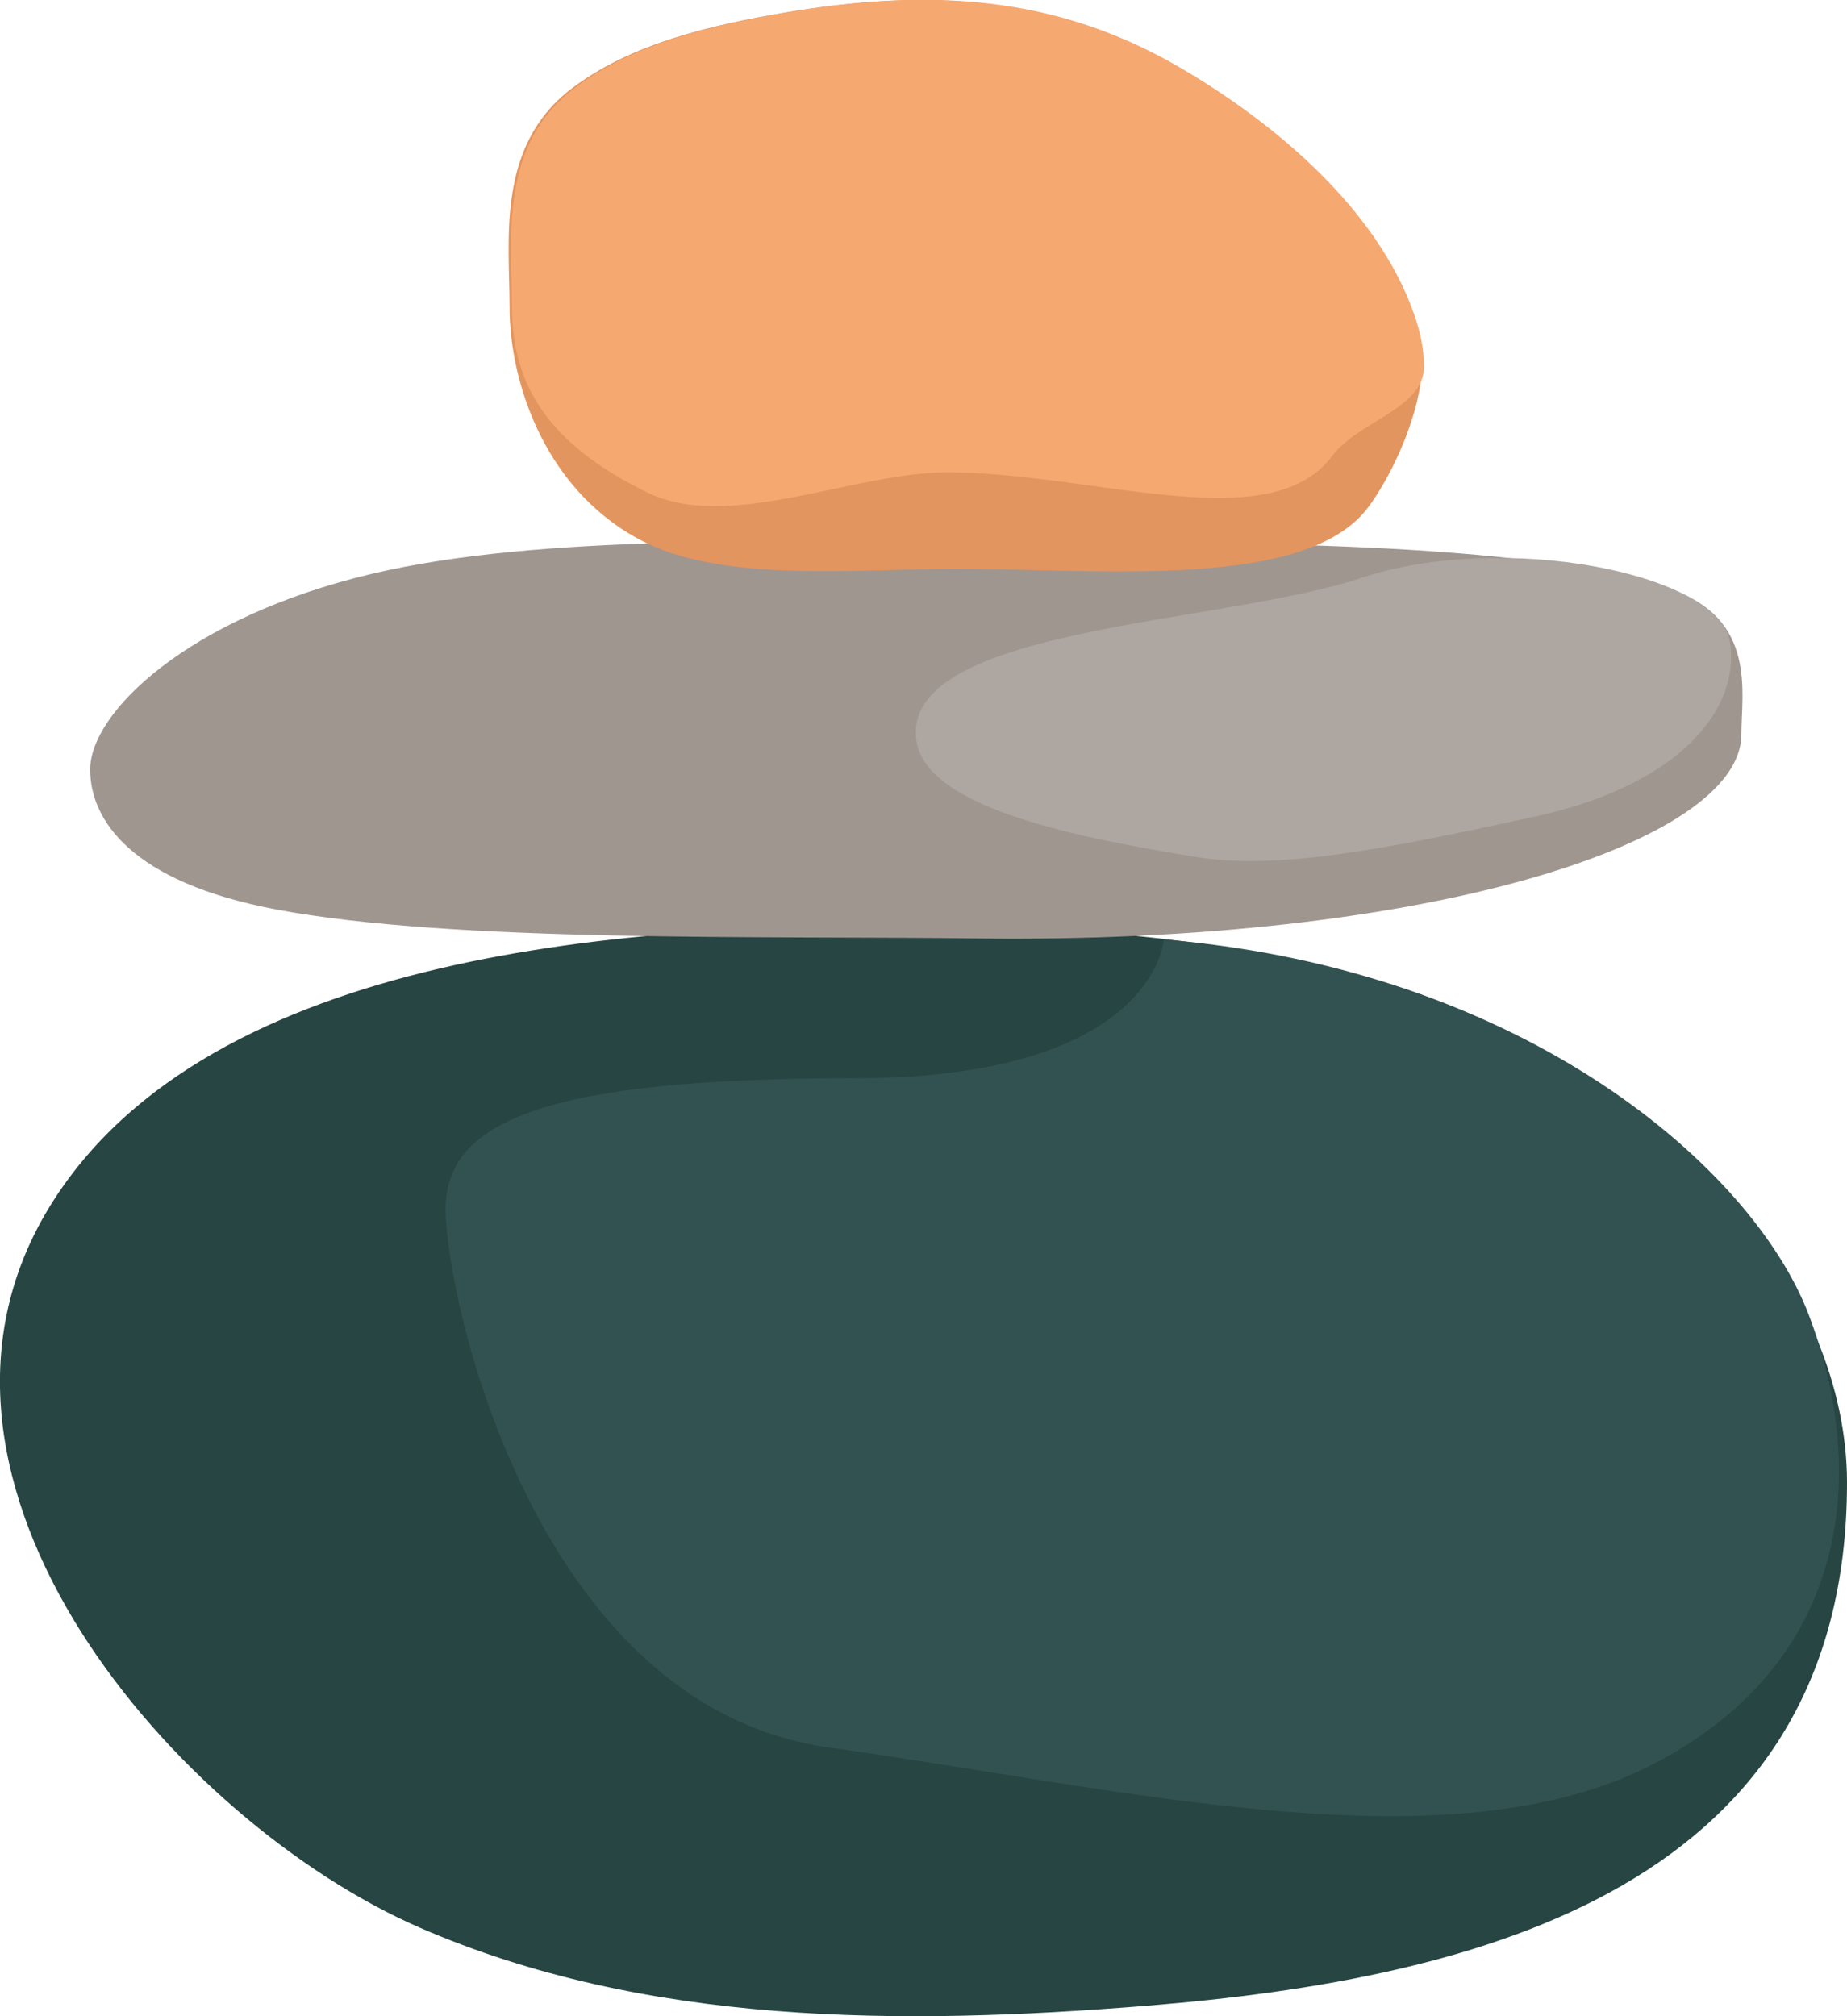
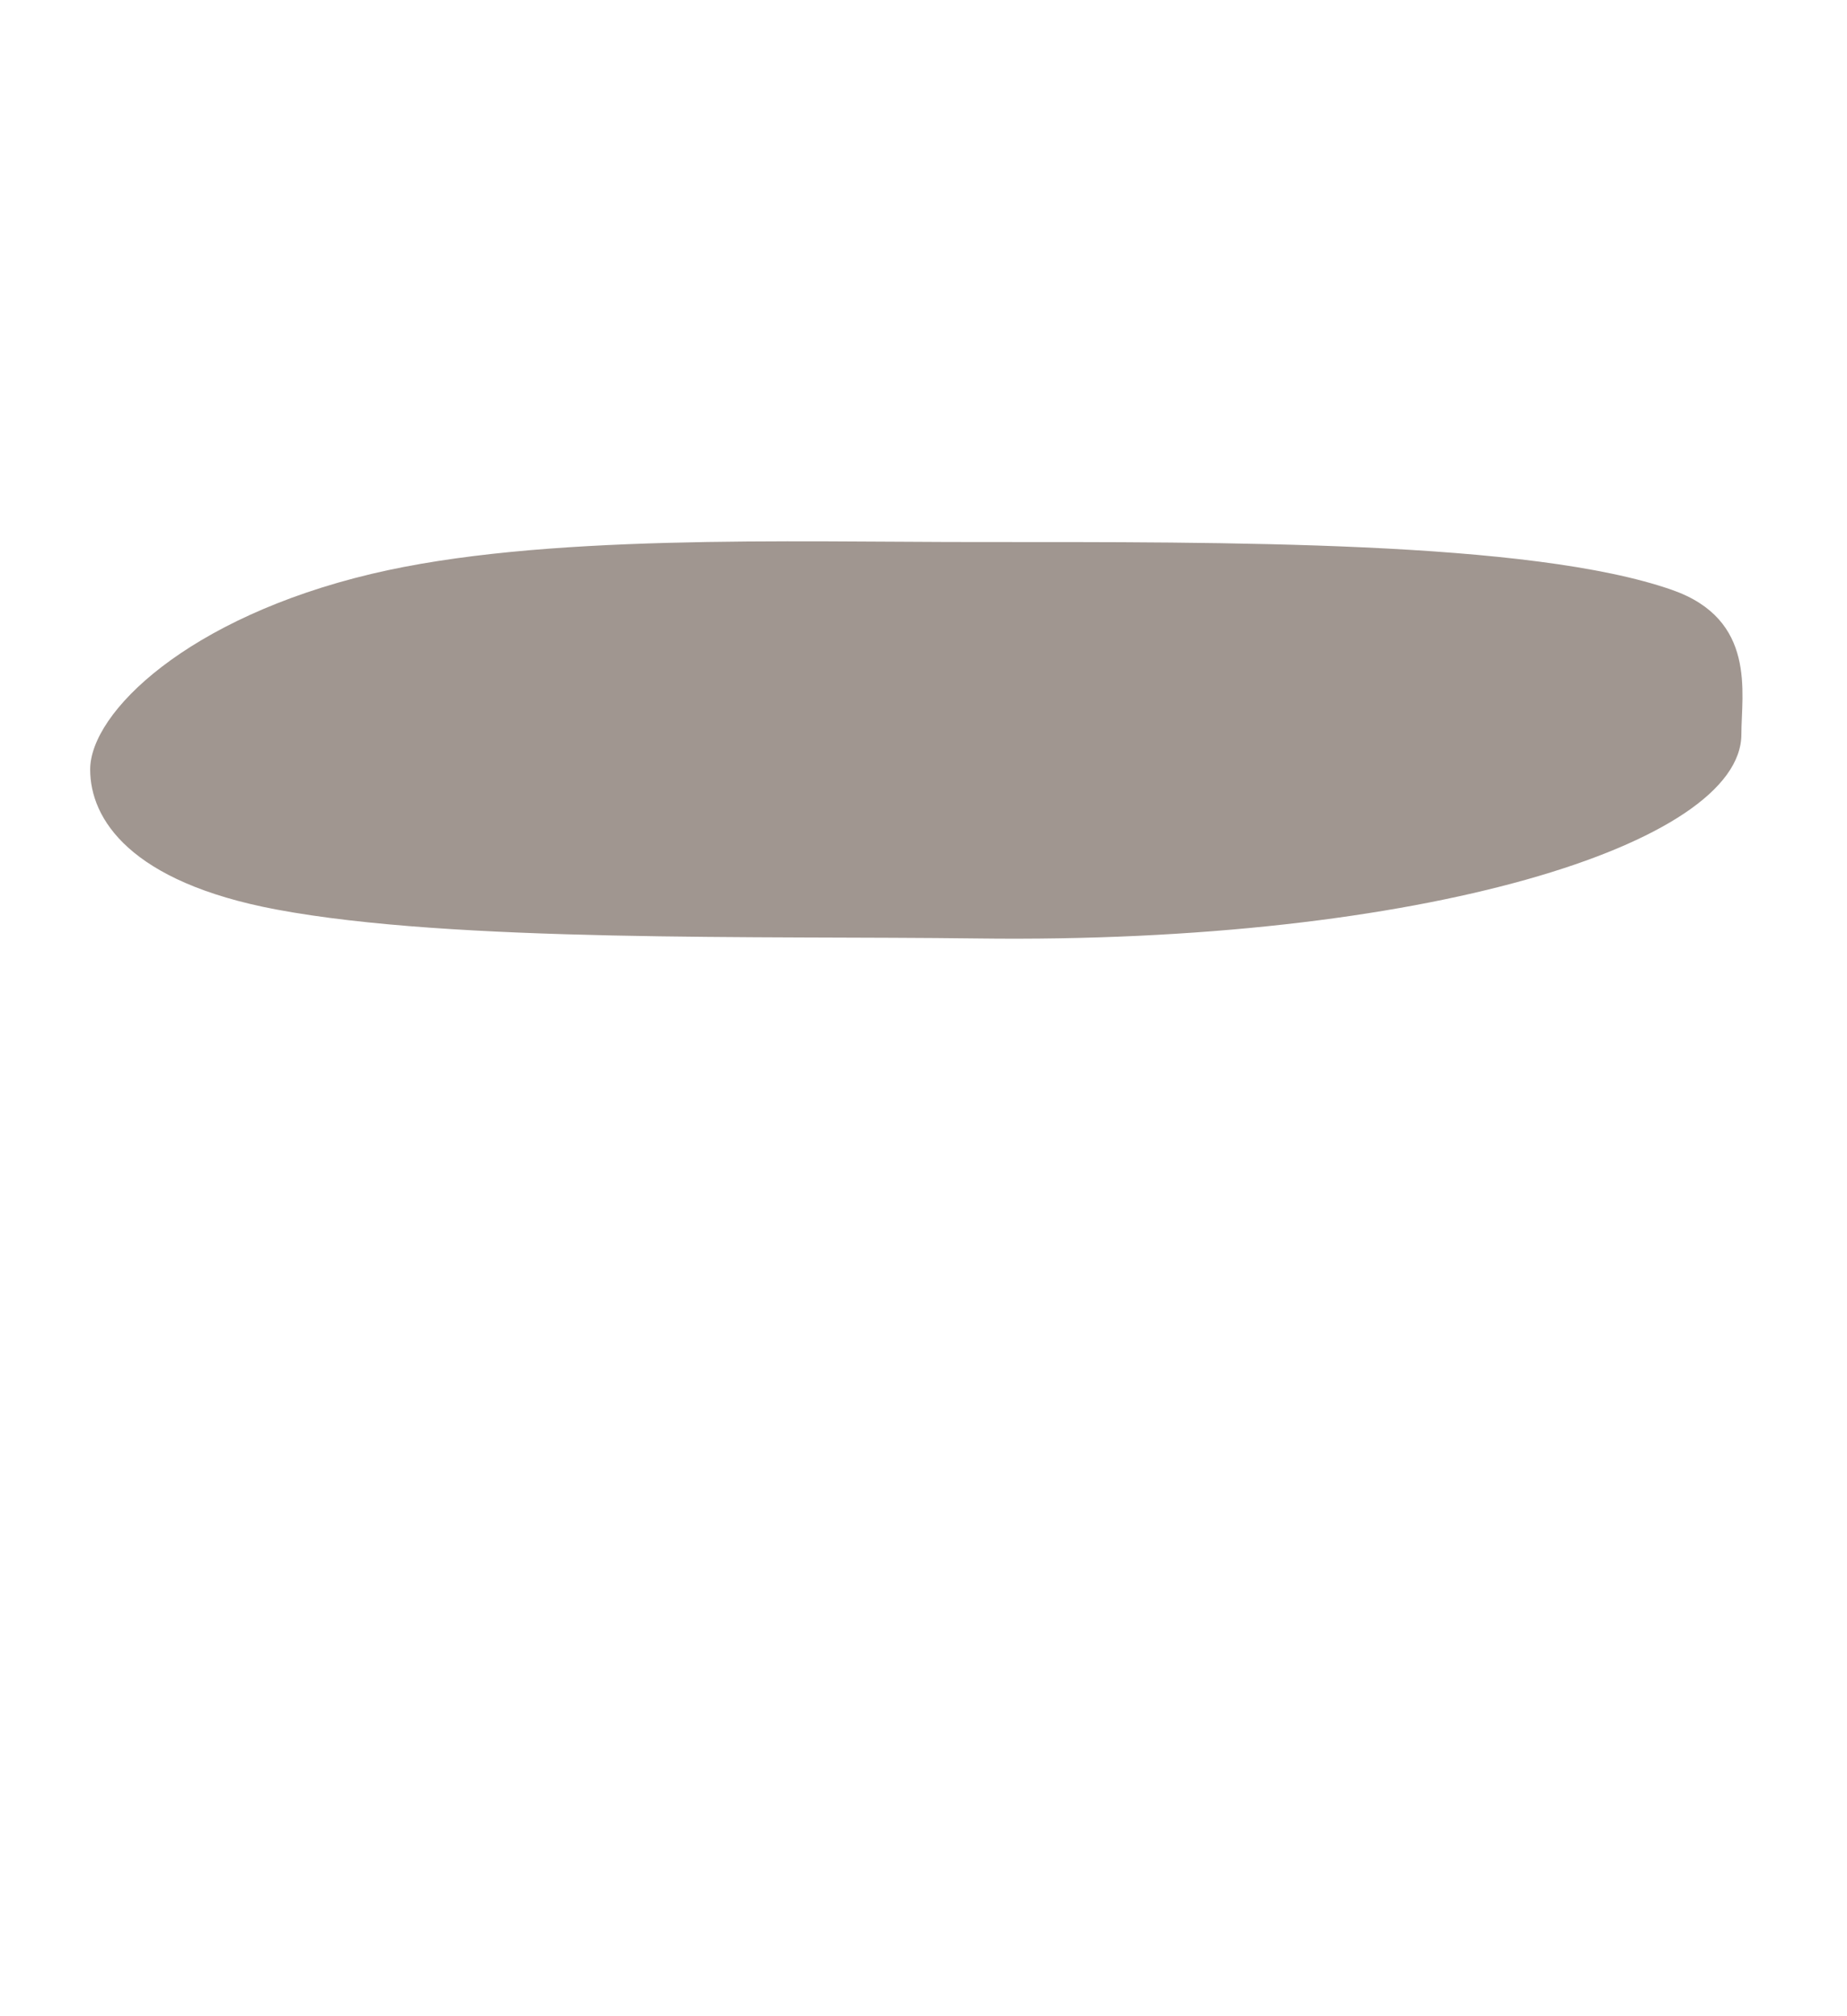
<svg xmlns="http://www.w3.org/2000/svg" id="Layer_2" viewBox="0 0 228.38 249.32">
  <defs>
    <style>.cls-1{fill:#f5a970;}.cls-2{fill:#a09690;}.cls-3{fill:#325251;}.cls-4{fill:#ada6a1;}.cls-5{fill:#e3955f;}.cls-6{fill:#274542;}</style>
  </defs>
  <g id="Layer_1-2">
-     <path class="cls-6" d="m228.38,183.35c0,49.84-45.14,61.33-86.53,64.68-30.38,2.46-62.01,2.49-89.96-9.66-29.82-12.97-66.63-54.98-45.79-89.09,19.7-32.24,73.54-34.86,106.55-34.86,22.15,0,45.76,2.31,63.24,8.64,32.08,11.61,52.49,36.81,52.49,60.29Z" />
    <path class="cls-2" d="m215.32,90.8c0,13.54-39.41,25.96-94.44,25.25-26.83-.34-64.72.55-86.71-3.58-18.1-3.4-23.02-11.19-23.02-17.31,0-7.05,12.05-18.78,34.78-24.19,20.9-4.98,51.52-3.94,74.95-3.94,30.57,0,68.38-.2,85.87,5.92,10.49,3.67,8.57,12.77,8.57,17.85Z" />
-     <path class="cls-5" d="m175.79,45.33c0,5.23-3.37,13.05-6.62,17.41-7.7,10.3-33.08,7.6-51.12,7.6-11.56,0-28.08,1.71-38.12-3.19-12.25-5.98-16.92-19.5-16.92-29.17,0-8.16-1.7-19.86,7.6-26.97,7.39-5.65,17.36-7.91,26.34-9.44,17.56-2.99,33.28-2.25,48.88,6.93,11.53,6.78,24.09,17.28,28.7,30.3.74,2.1,1.25,4.29,1.25,6.53Z" />
-     <path class="cls-1" d="m176.08,45.33c0,5.23-8.13,6.73-11.38,11.08-7.7,10.3-29.54,2-47.58,2-11.56,0-27.02,7.41-37.06,2.5-12.25-5.98-16.75-13.27-16.75-22.95,0-8.16-1.7-19.86,7.6-26.97,7.39-5.65,17.36-7.91,26.34-9.44,17.56-2.99,33.28-2.25,48.88,6.93,11.53,6.78,24.09,17.28,28.7,30.3.74,2.1,1.25,4.29,1.25,6.53Z" />
-     <path class="cls-3" d="m143.91,116.18s-1.01,17.16-38.35,17.16-50.46,5.05-50.46,16.15,11.1,61.57,47.44,66.61c36.33,5.05,76.7,15.14,101.94,2.02s26.11-37.26,19.18-55.51c-6.85-18.03-34.94-42.7-79.73-46.43Z" />
-     <path class="cls-4" d="m168.31,71.47c17.6-5.87,44.25-.53,45.59,7.85s-6.21,17.74-23.98,21.63c-18.52,4.05-31.97,6.71-42.21,5-13.33-2.22-33.28-5.78-34.41-14.43-1.83-14.03,37.67-14.27,55.01-20.05Z" />
  </g>
</svg>